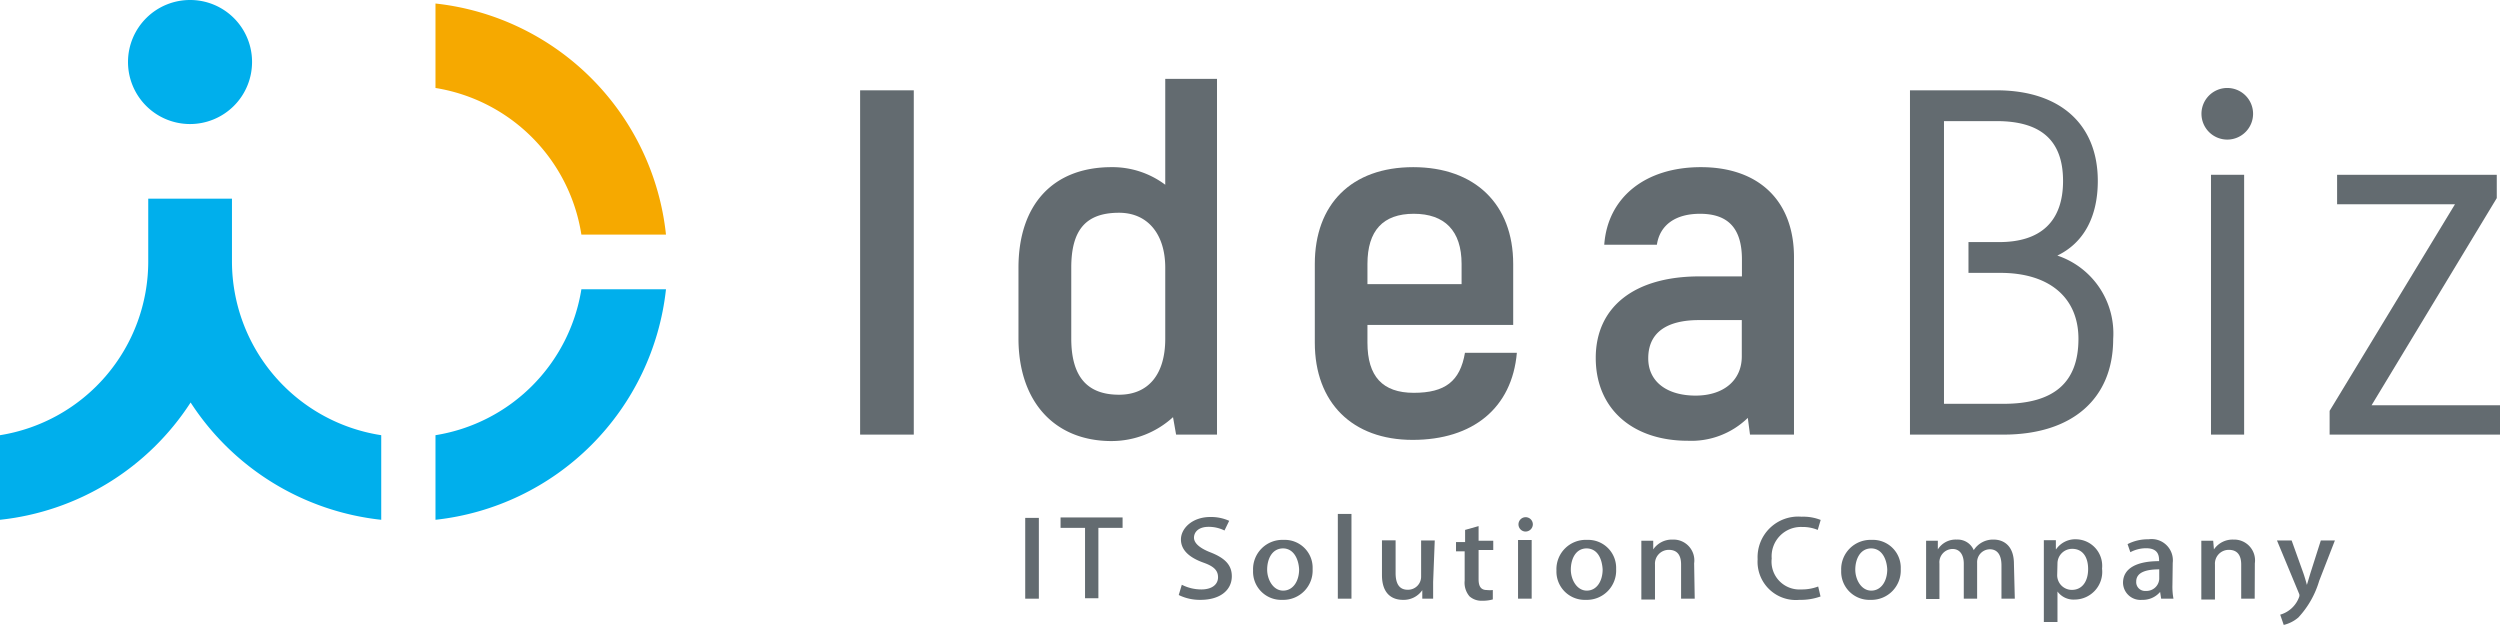
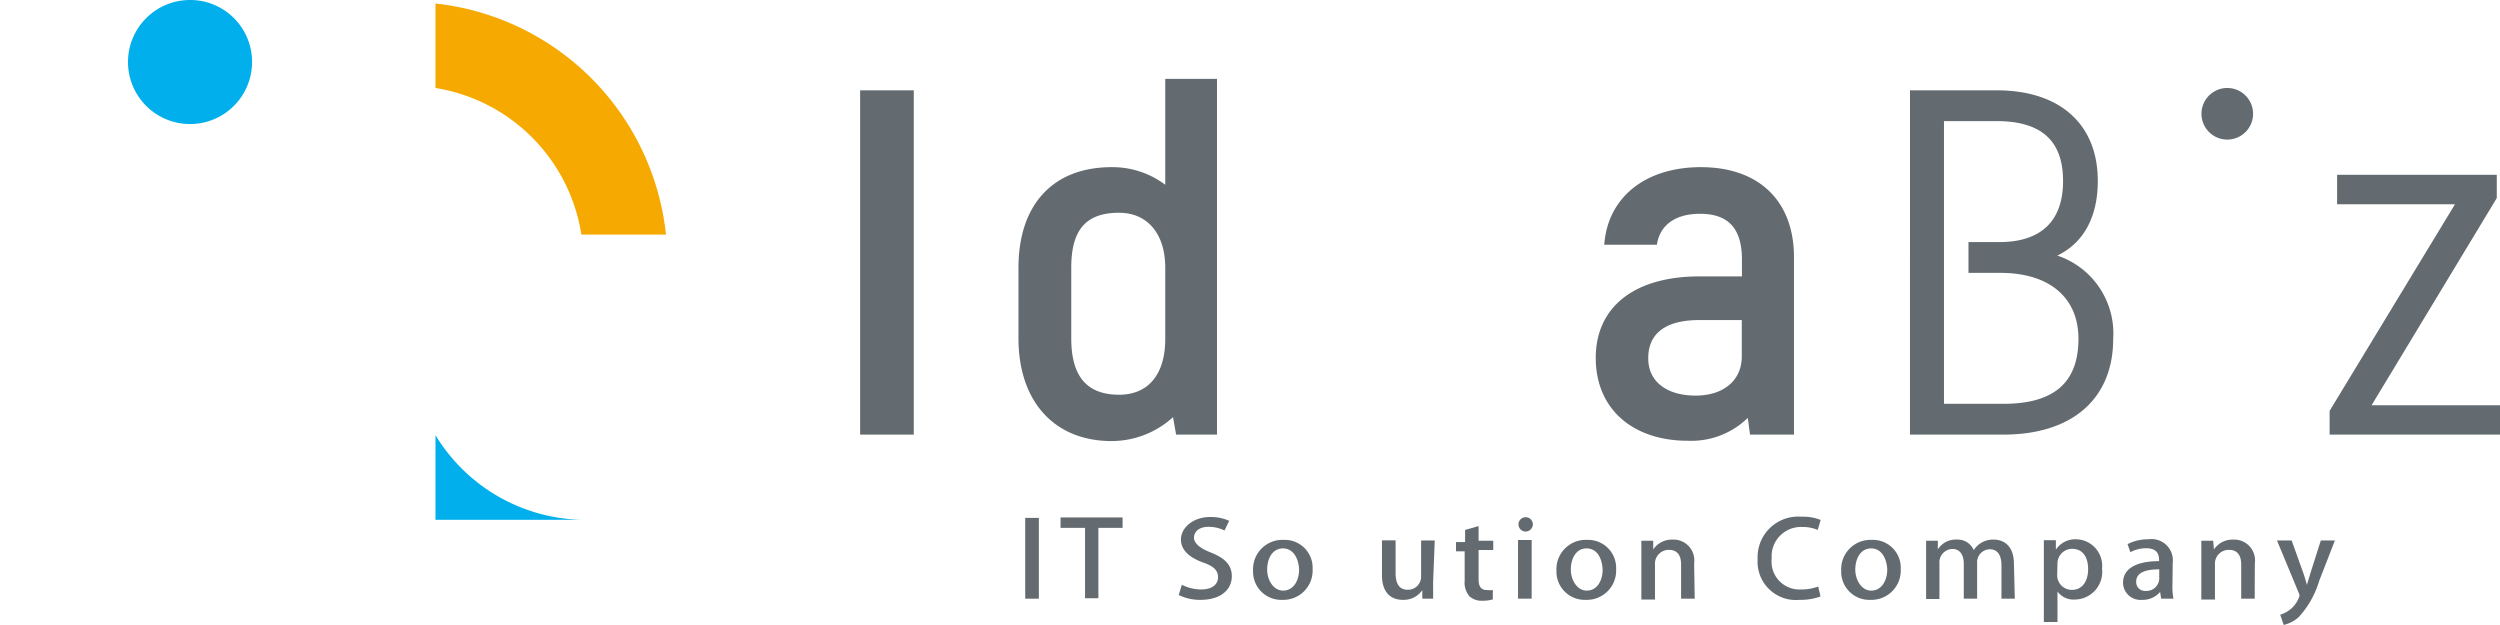
<svg xmlns="http://www.w3.org/2000/svg" viewBox="0 0 170.5 42.62">
  <defs>
    <style>.cls-1{fill:#636b70;}.cls-2{fill:#00afec;}.cls-3{fill:#f6a900;}</style>
  </defs>
  <title>nav_logo</title>
  <g id="レイヤー_2" data-name="レイヤー 2">
    <g id="レイヤー_1-2" data-name="レイヤー 1">
      <path class="cls-1" d="M69.92,35.32h.93v5.51h-.93Z" />
      <path class="cls-1" d="M76.56,36H74.91v4.8H74V36H72.33v-.71h4.23Z" />
      <path class="cls-1" d="M83.51,36.18a2.43,2.43,0,0,0-1.08-.25c-.73,0-1,.39-1,.74s.35.7,1.12,1c1,.39,1.46.87,1.46,1.63,0,.92-.76,1.61-2.14,1.61a3.27,3.27,0,0,1-1.48-.33l.21-.7a2.93,2.93,0,0,0,1.33.32c.73,0,1.14-.34,1.14-.83s-.32-.76-1-1c-.92-.33-1.53-.83-1.53-1.58s.77-1.53,2-1.53a3,3,0,0,1,1.29.26Z" />
      <path class="cls-1" d="M89.52,38.81a2,2,0,0,1-2.06,2.1,1.92,1.92,0,0,1-2-2,2,2,0,0,1,2.08-2.09A1.9,1.9,0,0,1,89.52,38.81Zm-2-1.41c-.8,0-1.1.77-1.1,1.45s.41,1.43,1.09,1.43,1.09-.65,1.09-1.45C88.57,38.18,88.26,37.4,87.49,37.4Z" />
-       <path class="cls-1" d="M92.17,40.83h-.93V35.05h.93Z" />
      <path class="cls-1" d="M97.74,39.69c0,.45,0,.82,0,1.14H97l0-.58h0a1.54,1.54,0,0,1-1.32.66c-.76,0-1.43-.43-1.43-1.69V36.85h.93v2.23c0,.68.22,1.14.82,1.14a.89.89,0,0,0,.92-.9V36.86h.93Z" />
      <path class="cls-1" d="M99.92,36.14l.92-.26v1h1v.63h-1v2c0,.49.17.73.56.73a1.89,1.89,0,0,0,.41,0l0,.64a2.48,2.48,0,0,1-.72.09,1.22,1.22,0,0,1-.87-.3,1.43,1.43,0,0,1-.33-1.07v-2H99.3v-.63h.62Z" />
      <path class="cls-1" d="M104,36.25a.49.49,0,1,1,.54-.48A.5.5,0,0,1,104,36.25Zm.46,4.58h-.93v-4h.93Z" />
      <path class="cls-1" d="M110.22,38.81a2,2,0,0,1-2.07,2.1,1.93,1.93,0,0,1-2-2,2,2,0,0,1,2.09-2.09A1.91,1.91,0,0,1,110.22,38.81Zm-2-1.41c-.79,0-1.09.77-1.09,1.45s.41,1.43,1.09,1.43,1.08-.65,1.08-1.45C109.26,38.18,109,37.4,108.18,37.4Z" />
      <path class="cls-1" d="M115.58,40.83h-.93V38.5c0-.56-.2-1-.84-1a.94.94,0,0,0-.94,1v2.39h-.93V38c0-.44,0-.78,0-1.12h.81l0,.59h0a1.54,1.54,0,0,1,1.33-.67,1.42,1.42,0,0,1,1.46,1.62Z" />
      <path class="cls-1" d="M124.16,40.68a4,4,0,0,1-1.44.23,2.61,2.61,0,0,1-2.85-2.77,2.77,2.77,0,0,1,3-2.9,3.21,3.21,0,0,1,1.3.22l-.2.68a2.68,2.68,0,0,0-1.07-.2,2,2,0,0,0-2.07,2.15,1.9,1.9,0,0,0,2,2.11A3.16,3.16,0,0,0,124,40Z" />
      <path class="cls-1" d="M129.63,38.81a2,2,0,0,1-2.06,2.1,1.92,1.92,0,0,1-2-2,2,2,0,0,1,2.08-2.09A1.9,1.9,0,0,1,129.63,38.81Zm-2-1.41c-.79,0-1.1.77-1.1,1.45s.41,1.43,1.09,1.43,1.09-.65,1.09-1.45C128.68,38.18,128.38,37.4,127.6,37.4Z" />
      <path class="cls-1" d="M137.41,40.83h-.91V38.56c0-.66-.24-1.1-.8-1.1a.88.88,0,0,0-.86.92v2.45h-.91V38.44c0-.56-.24-1-.77-1a.91.91,0,0,0-.89,1v2.41h-.91V38c0-.45,0-.78,0-1.12h.8l0,.59h0a1.43,1.43,0,0,1,1.29-.67,1.19,1.19,0,0,1,1.16.72h0a1.55,1.55,0,0,1,1.36-.72c.66,0,1.38.4,1.38,1.65Z" />
      <path class="cls-1" d="M140.22,37.47a1.59,1.59,0,0,1,1.4-.69,1.81,1.81,0,0,1,1.74,2,1.89,1.89,0,0,1-1.87,2.11,1.35,1.35,0,0,1-1.17-.55h0v2.08h-.93v-4.3c0-.51,0-.92,0-1.28h.82l0,.61Zm.08,1.76a1,1,0,0,0,1,1c.72,0,1.11-.6,1.11-1.42s-.37-1.38-1.09-1.38a1,1,0,0,0-1,1Z" />
      <path class="cls-1" d="M148.16,39.89a4.5,4.5,0,0,0,.07.94h-.84l-.07-.46h0a1.55,1.55,0,0,1-1.23.54,1.19,1.19,0,0,1-1.3-1.16c0-1,.95-1.48,2.46-1.48,0-.29,0-.88-.88-.88a2.27,2.27,0,0,0-1.08.27l-.19-.55a3,3,0,0,1,1.43-.33,1.45,1.45,0,0,1,1.65,1.61Zm-.9-1.06c-.73,0-1.57.13-1.57.83a.6.6,0,0,0,.65.64.87.87,0,0,0,.92-.81Z" />
      <path class="cls-1" d="M153.77,40.83h-.92V38.5c0-.56-.21-1-.84-1a.94.94,0,0,0-.95,1v2.39h-.93V38c0-.44,0-.78,0-1.12h.81l.05.59h0a1.54,1.54,0,0,1,1.34-.67,1.42,1.42,0,0,1,1.45,1.62Z" />
      <path class="cls-1" d="M159.24,36.86l-1.07,2.75a6.28,6.28,0,0,1-1.42,2.5,2.37,2.37,0,0,1-1,.51l-.24-.7a1.94,1.94,0,0,0,1.3-1.23.33.33,0,0,0,0-.17l-1.52-3.66h1l.8,2.23c.09.26.18.57.24.8h0l.24-.8.71-2.23Z" />
      <path class="cls-2" d="M17.19,4.23A4.23,4.23,0,1,1,13,0,4.22,4.22,0,0,1,17.19,4.23Z" />
      <path class="cls-3" d="M39.65,16h5.77A17.74,17.74,0,0,0,29.7.24V6A12,12,0,0,1,39.65,16Z" />
-       <path class="cls-2" d="M29.7,29.68v5.77A17.75,17.75,0,0,0,45.42,19.73H39.65A12,12,0,0,1,29.7,29.68Z" />
-       <path class="cls-2" d="M15.82,17.84V13.55H10.11v4.29A12,12,0,0,1,0,29.68v5.77a17.72,17.72,0,0,0,13-8,17.76,17.76,0,0,0,13,8V29.68A12,12,0,0,1,15.82,17.84Z" />
+       <path class="cls-2" d="M29.7,29.68v5.77H39.65A12,12,0,0,1,29.7,29.68Z" />
      <rect class="cls-1" x="58.66" y="6.16" width="3.66" height="23.48" />
      <path class="cls-1" d="M79.47,12.6a6,6,0,0,0-3.66-1.2c-4,0-6.35,2.56-6.35,6.86v4.82c0,4.28,2.43,7,6.35,7A6.21,6.21,0,0,0,80,28.45l.21,1.19H83V5.38H79.47ZM76.32,26.92c-2.2,0-3.26-1.26-3.26-3.84V18.26c0-2.59,1-3.75,3.26-3.75,1.94,0,3.15,1.44,3.15,3.75v4.85C79.47,25.53,78.32,26.92,76.32,26.92Z" />
-       <rect class="cls-1" x="150.79" y="11.92" width="2.26" height="17.72" />
      <polygon class="cls-1" points="161.74 27.64 170.28 13.51 170.28 11.92 159.39 11.92 159.39 13.93 167.43 13.93 158.88 28.02 158.88 29.64 170.5 29.64 170.5 27.64 161.74 27.64" />
-       <path class="cls-1" d="M96.42,26.79c-2.13,0-3.16-1.12-3.16-3.42V22.16h9.94V18c0-4.07-2.61-6.6-6.82-6.6s-6.71,2.53-6.71,6.6v5.37c0,4.09,2.56,6.63,6.67,6.63s6.78-2.17,7.11-5.94H99.91C99.58,26,98.56,26.79,96.42,26.79ZM93.26,18c0-2.27,1.06-3.42,3.16-3.42s3.26,1.15,3.26,3.42v1.38H93.26Z" />
      <path class="cls-1" d="M116,11.4c-3.8,0-6.36,2.07-6.59,5.29H113c.2-1.34,1.26-2.11,2.94-2.11,1.93,0,2.86,1,2.86,3.12v1.15h-2.9c-4.43,0-7.07,2.08-7.07,5.56s2.52,5.65,6.28,5.65a5.52,5.52,0,0,0,4.09-1.56l.15,1.14h3v-12C122.39,13.75,120,11.4,116,11.4Zm2.79,12.91c0,1.62-1.23,2.67-3.15,2.67s-3.23-.92-3.23-2.54c0-2.16,1.88-2.61,3.45-2.61h2.93Z" />
      <path class="cls-1" d="M140.31,17.43c1.79-.86,2.76-2.63,2.76-5.09,0-3.87-2.58-6.18-6.9-6.18h-5.91V29.64h6.38c4.68,0,7.48-2.44,7.48-6.53A5.6,5.6,0,0,0,140.31,17.43Zm-3.67,10.11h-4.06V8.26h3.59c3.05,0,4.53,1.34,4.53,4.08s-1.5,4.17-4.35,4.17h-2.1v2.1h2.18c3.33,0,5.32,1.68,5.32,4.5C141.75,26.09,140.08,27.54,136.64,27.54Z" />
      <path class="cls-1" d="M153.66,7.75A1.76,1.76,0,1,1,151.9,6,1.76,1.76,0,0,1,153.66,7.75Z" />
    </g>
  </g>
</svg>